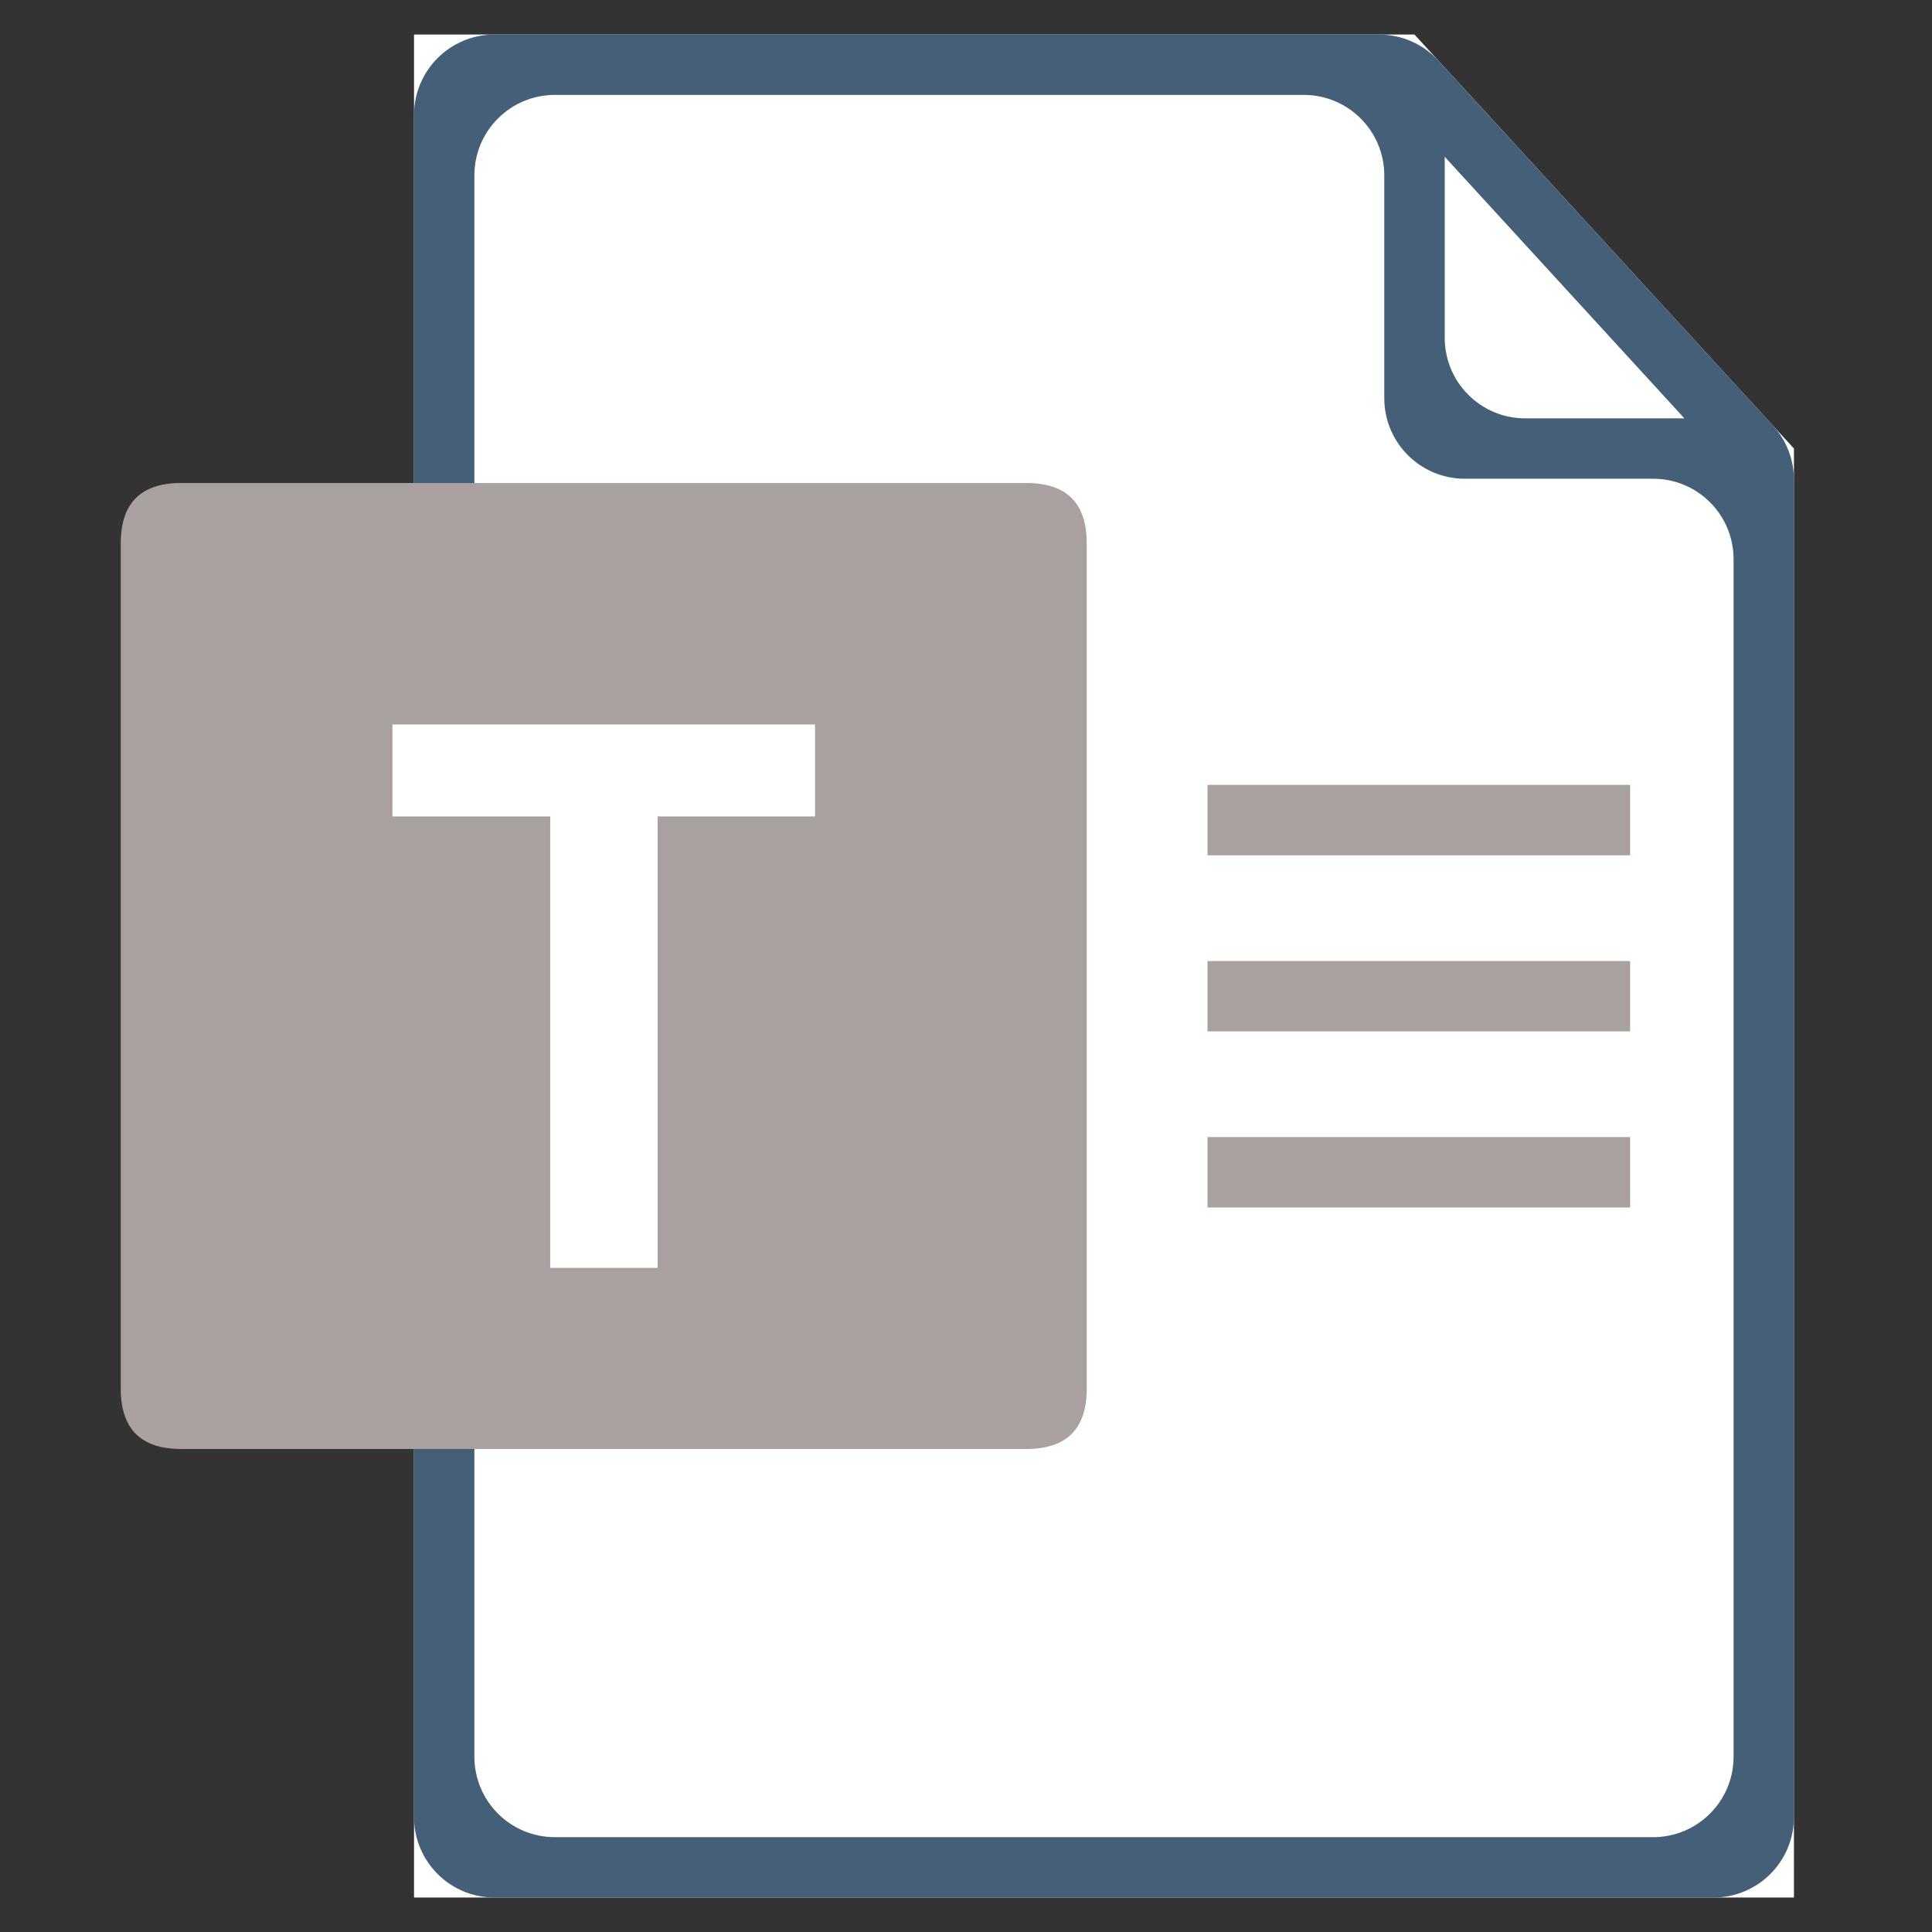
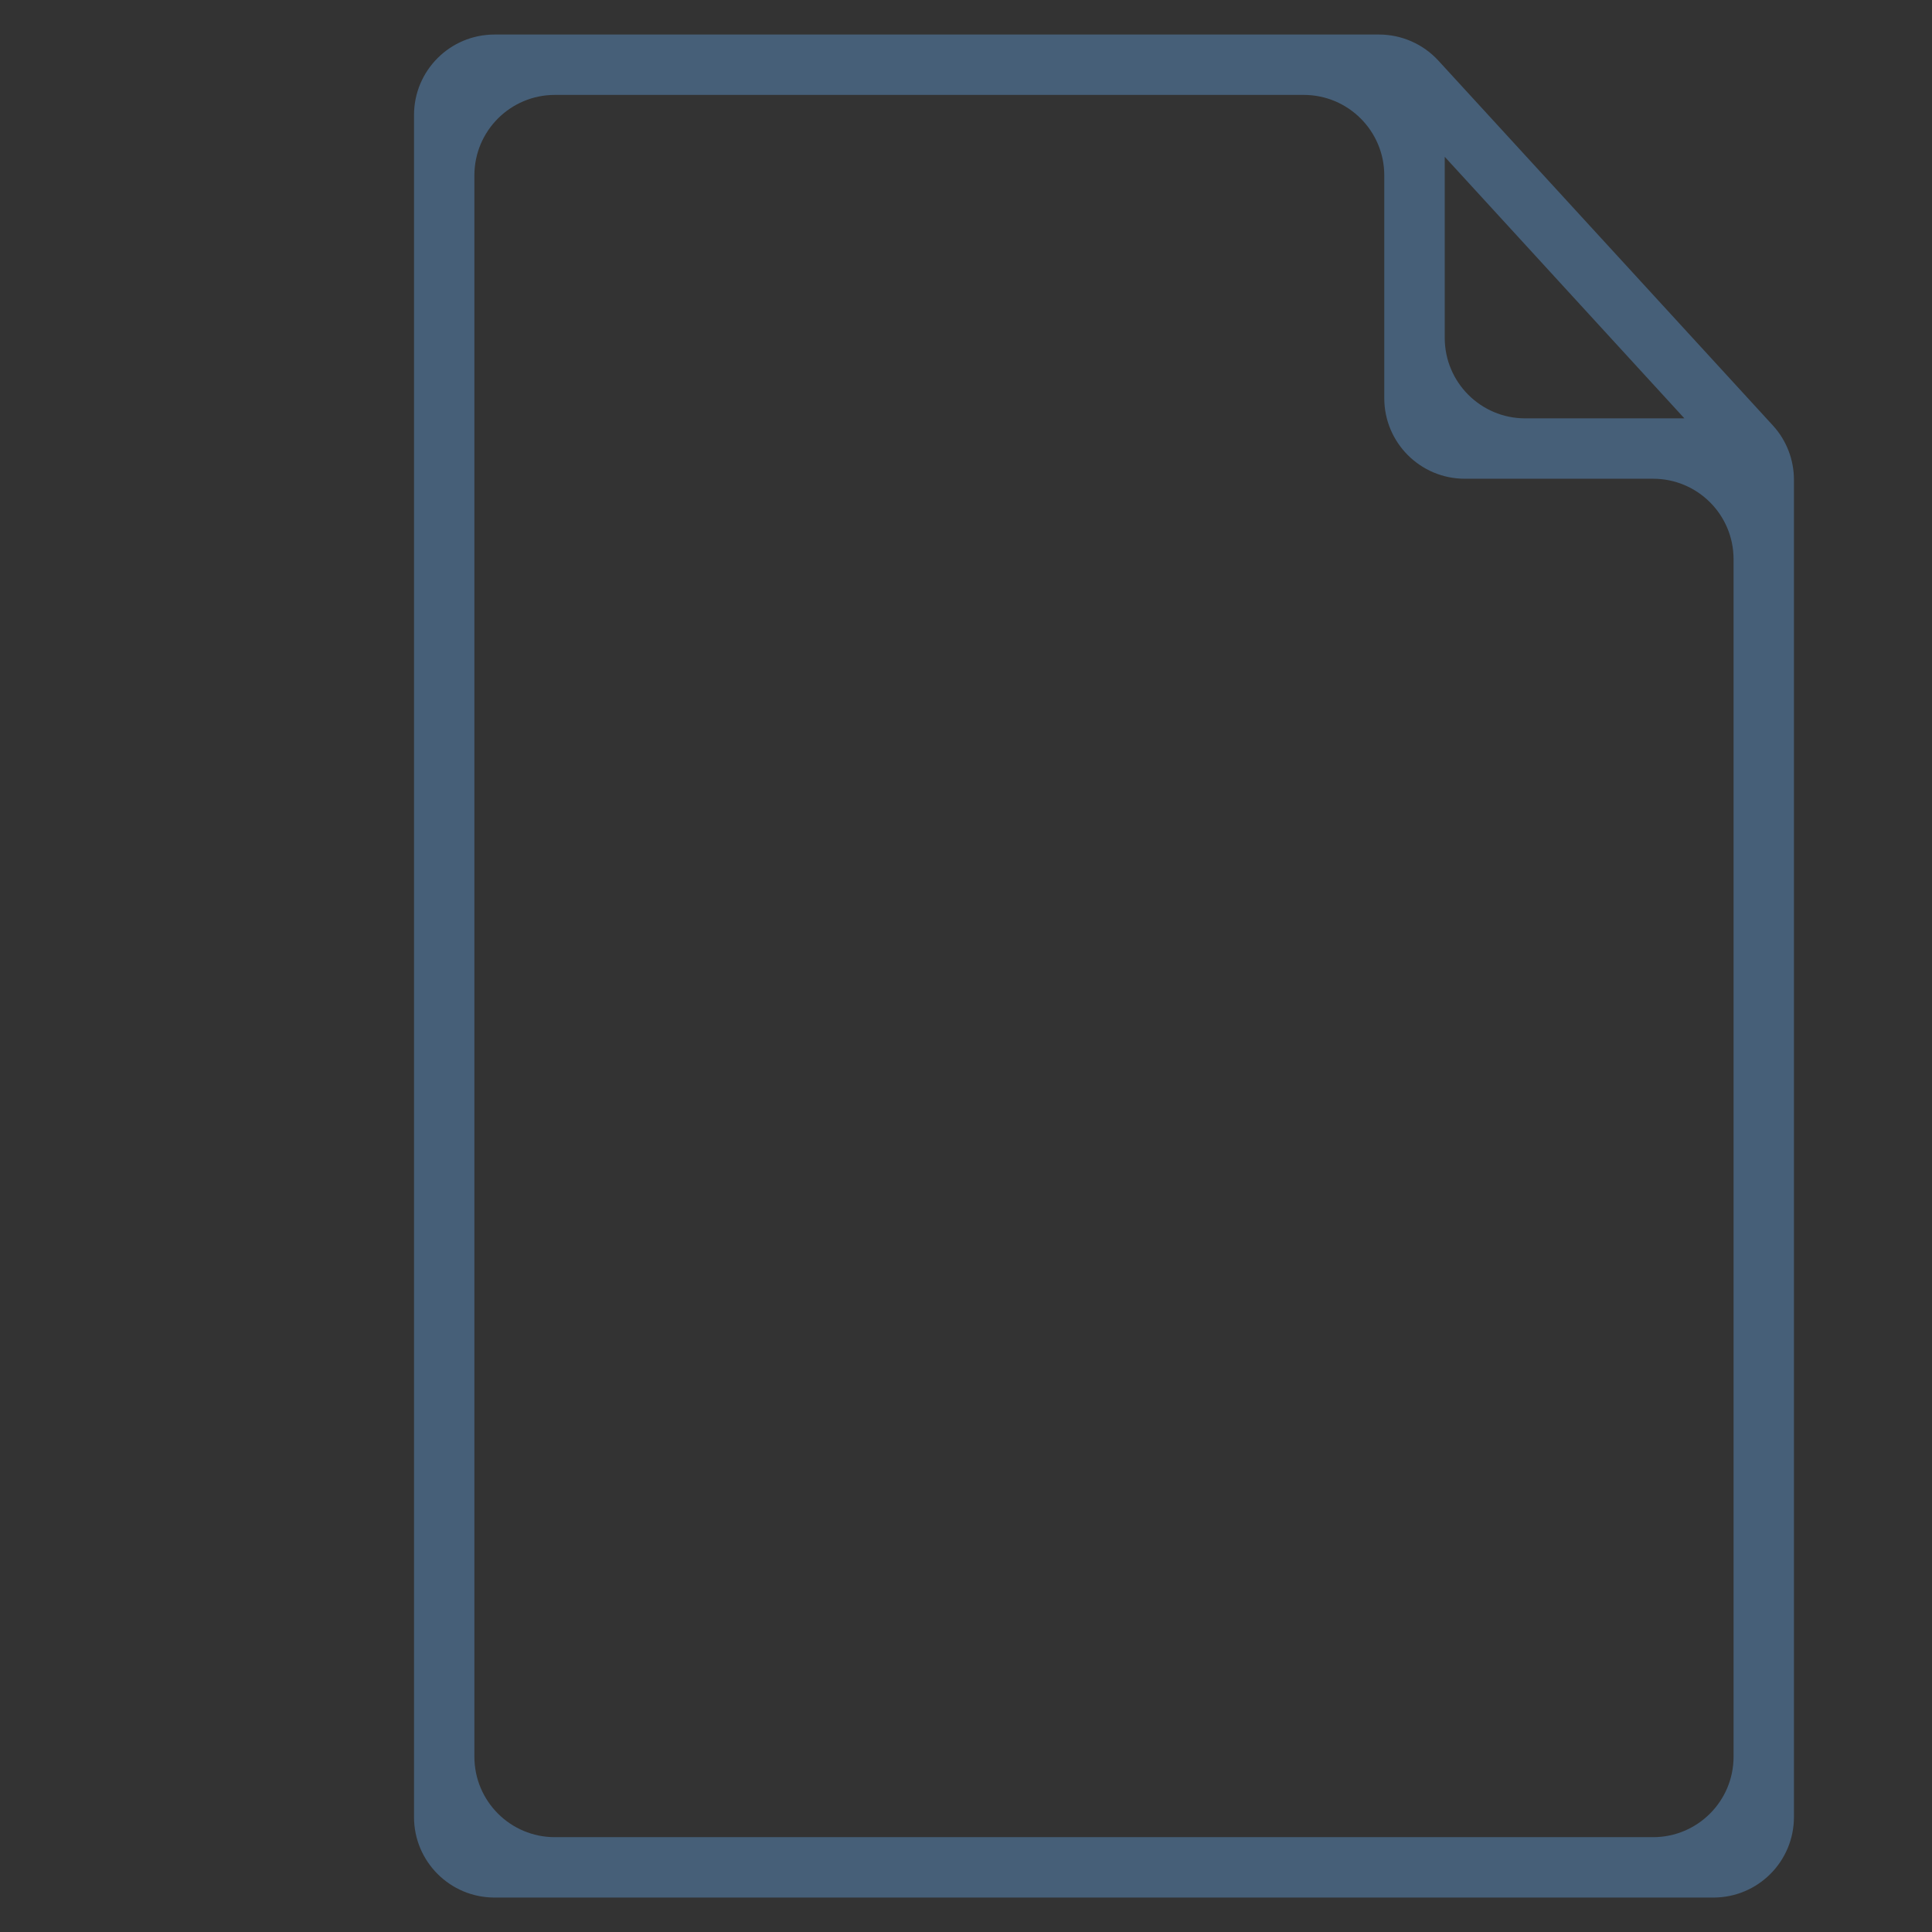
<svg xmlns="http://www.w3.org/2000/svg" width="24" height="24" viewBox="0 0 24 24" fill="none">
  <rect x="0" y="0" width="24" height="24" fill="#333333" stroke="none" />
-   <path d="M5.143 0.429H17.571L22.285 5.572V23.572H5.143V0.429Z" fill="white" />
  <path d="M18.196 5.947C17.644 5.947 17.196 5.499 17.196 4.947V2.179C17.196 1.627 16.748 1.179 16.196 1.179H6.893C6.34 1.179 5.893 1.627 5.893 2.179V21.822C5.893 22.374 6.34 22.822 6.893 22.822H20.535C21.088 22.822 21.535 22.374 21.535 21.822V6.947C21.535 6.394 21.088 5.947 20.535 5.947H18.196ZM22.023 5.285C22.192 5.469 22.285 5.71 22.285 5.961V22.572C22.285 23.124 21.838 23.572 21.285 23.572H6.143C5.59 23.572 5.143 23.124 5.143 22.572V1.429C5.143 0.877 5.59 0.429 6.143 0.429H17.131C17.411 0.429 17.679 0.547 17.868 0.753L22.023 5.285ZM20.924 5.197L17.947 1.948V4.197C17.947 4.749 18.394 5.197 18.947 5.197H20.924Z" fill="#465F78" />
-   <path d="M2.25 6H12.75C13.25 6 13.5 6.25 13.5 6.75V17.25C13.5 17.75 13.25 18 12.75 18H2.25C1.75 18 1.5 17.75 1.5 17.25V6.75C1.5 6.25 1.75 6 2.25 6Z" fill="#A8A1A0" />
-   <path d="M15 9.75H20.25V10.625H15V9.75ZM15 11.938H20.25V12.812H15V11.938ZM15 14.125H20.25V15H15V14.125Z" fill="#A8A1A0" />
-   <path d="M6.835 15.75V10.142H4.875V9H10.125V10.142H8.169V15.75H6.835Z" fill="white" />
</svg>